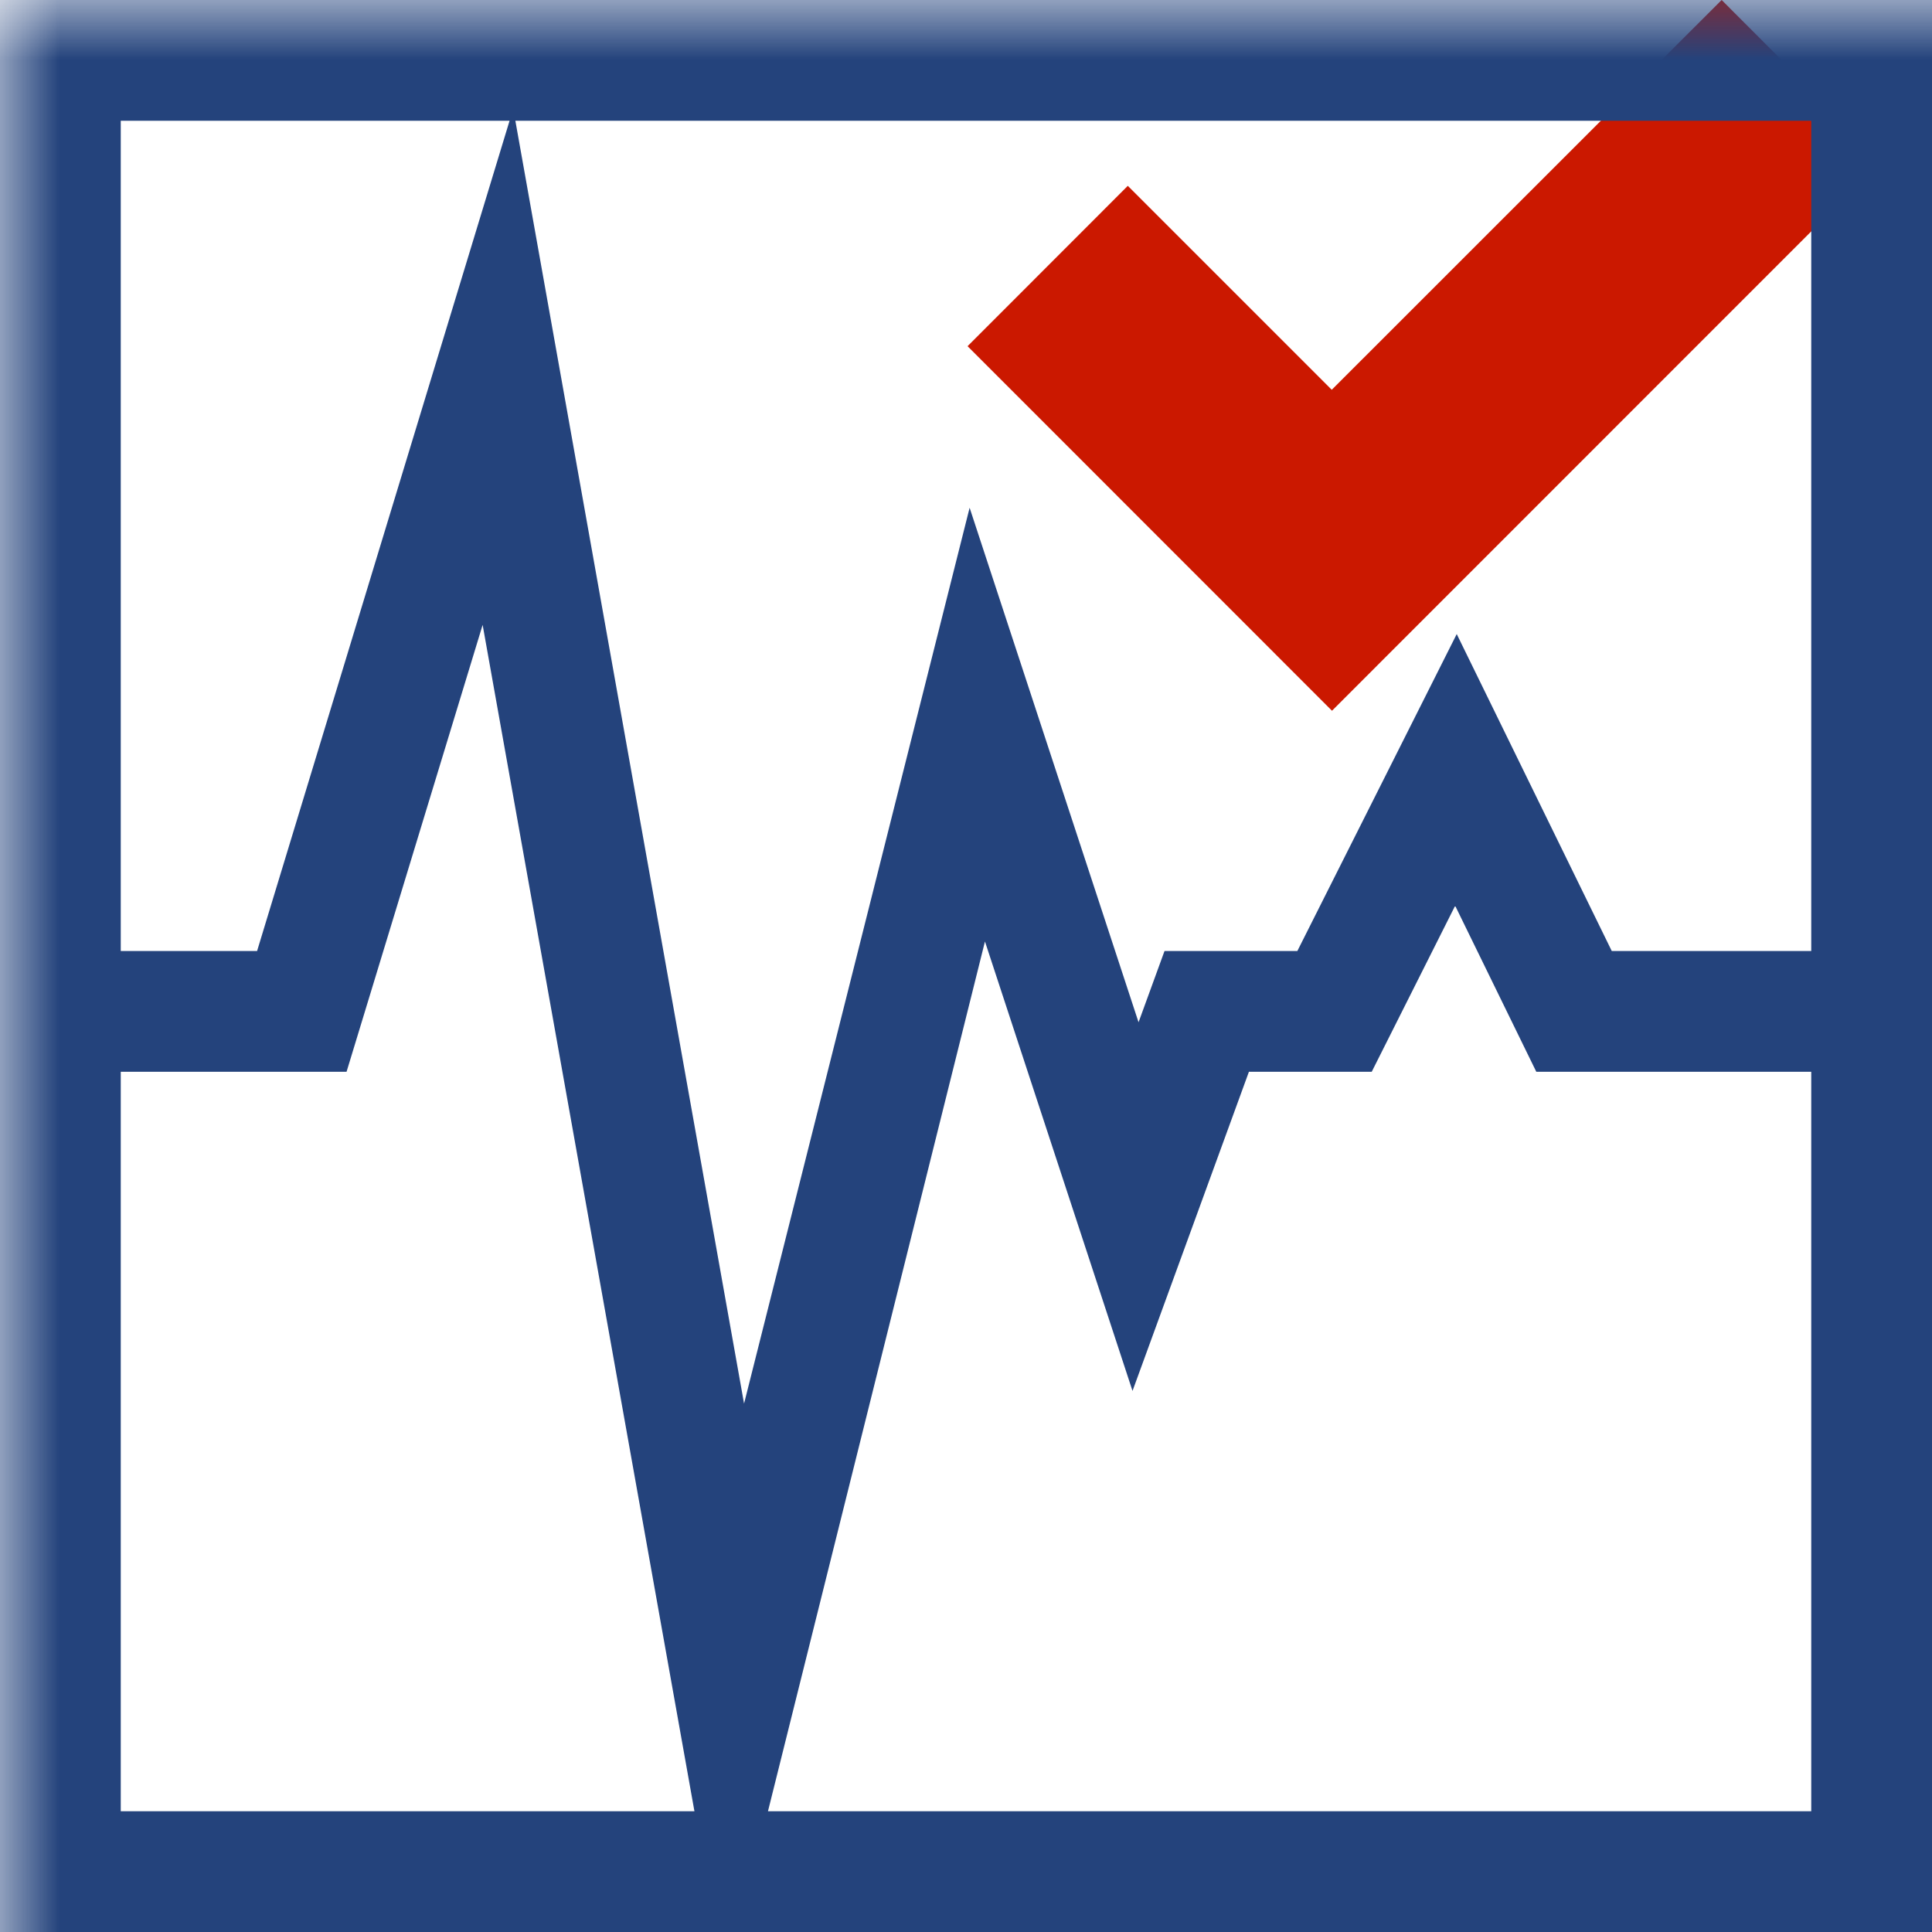
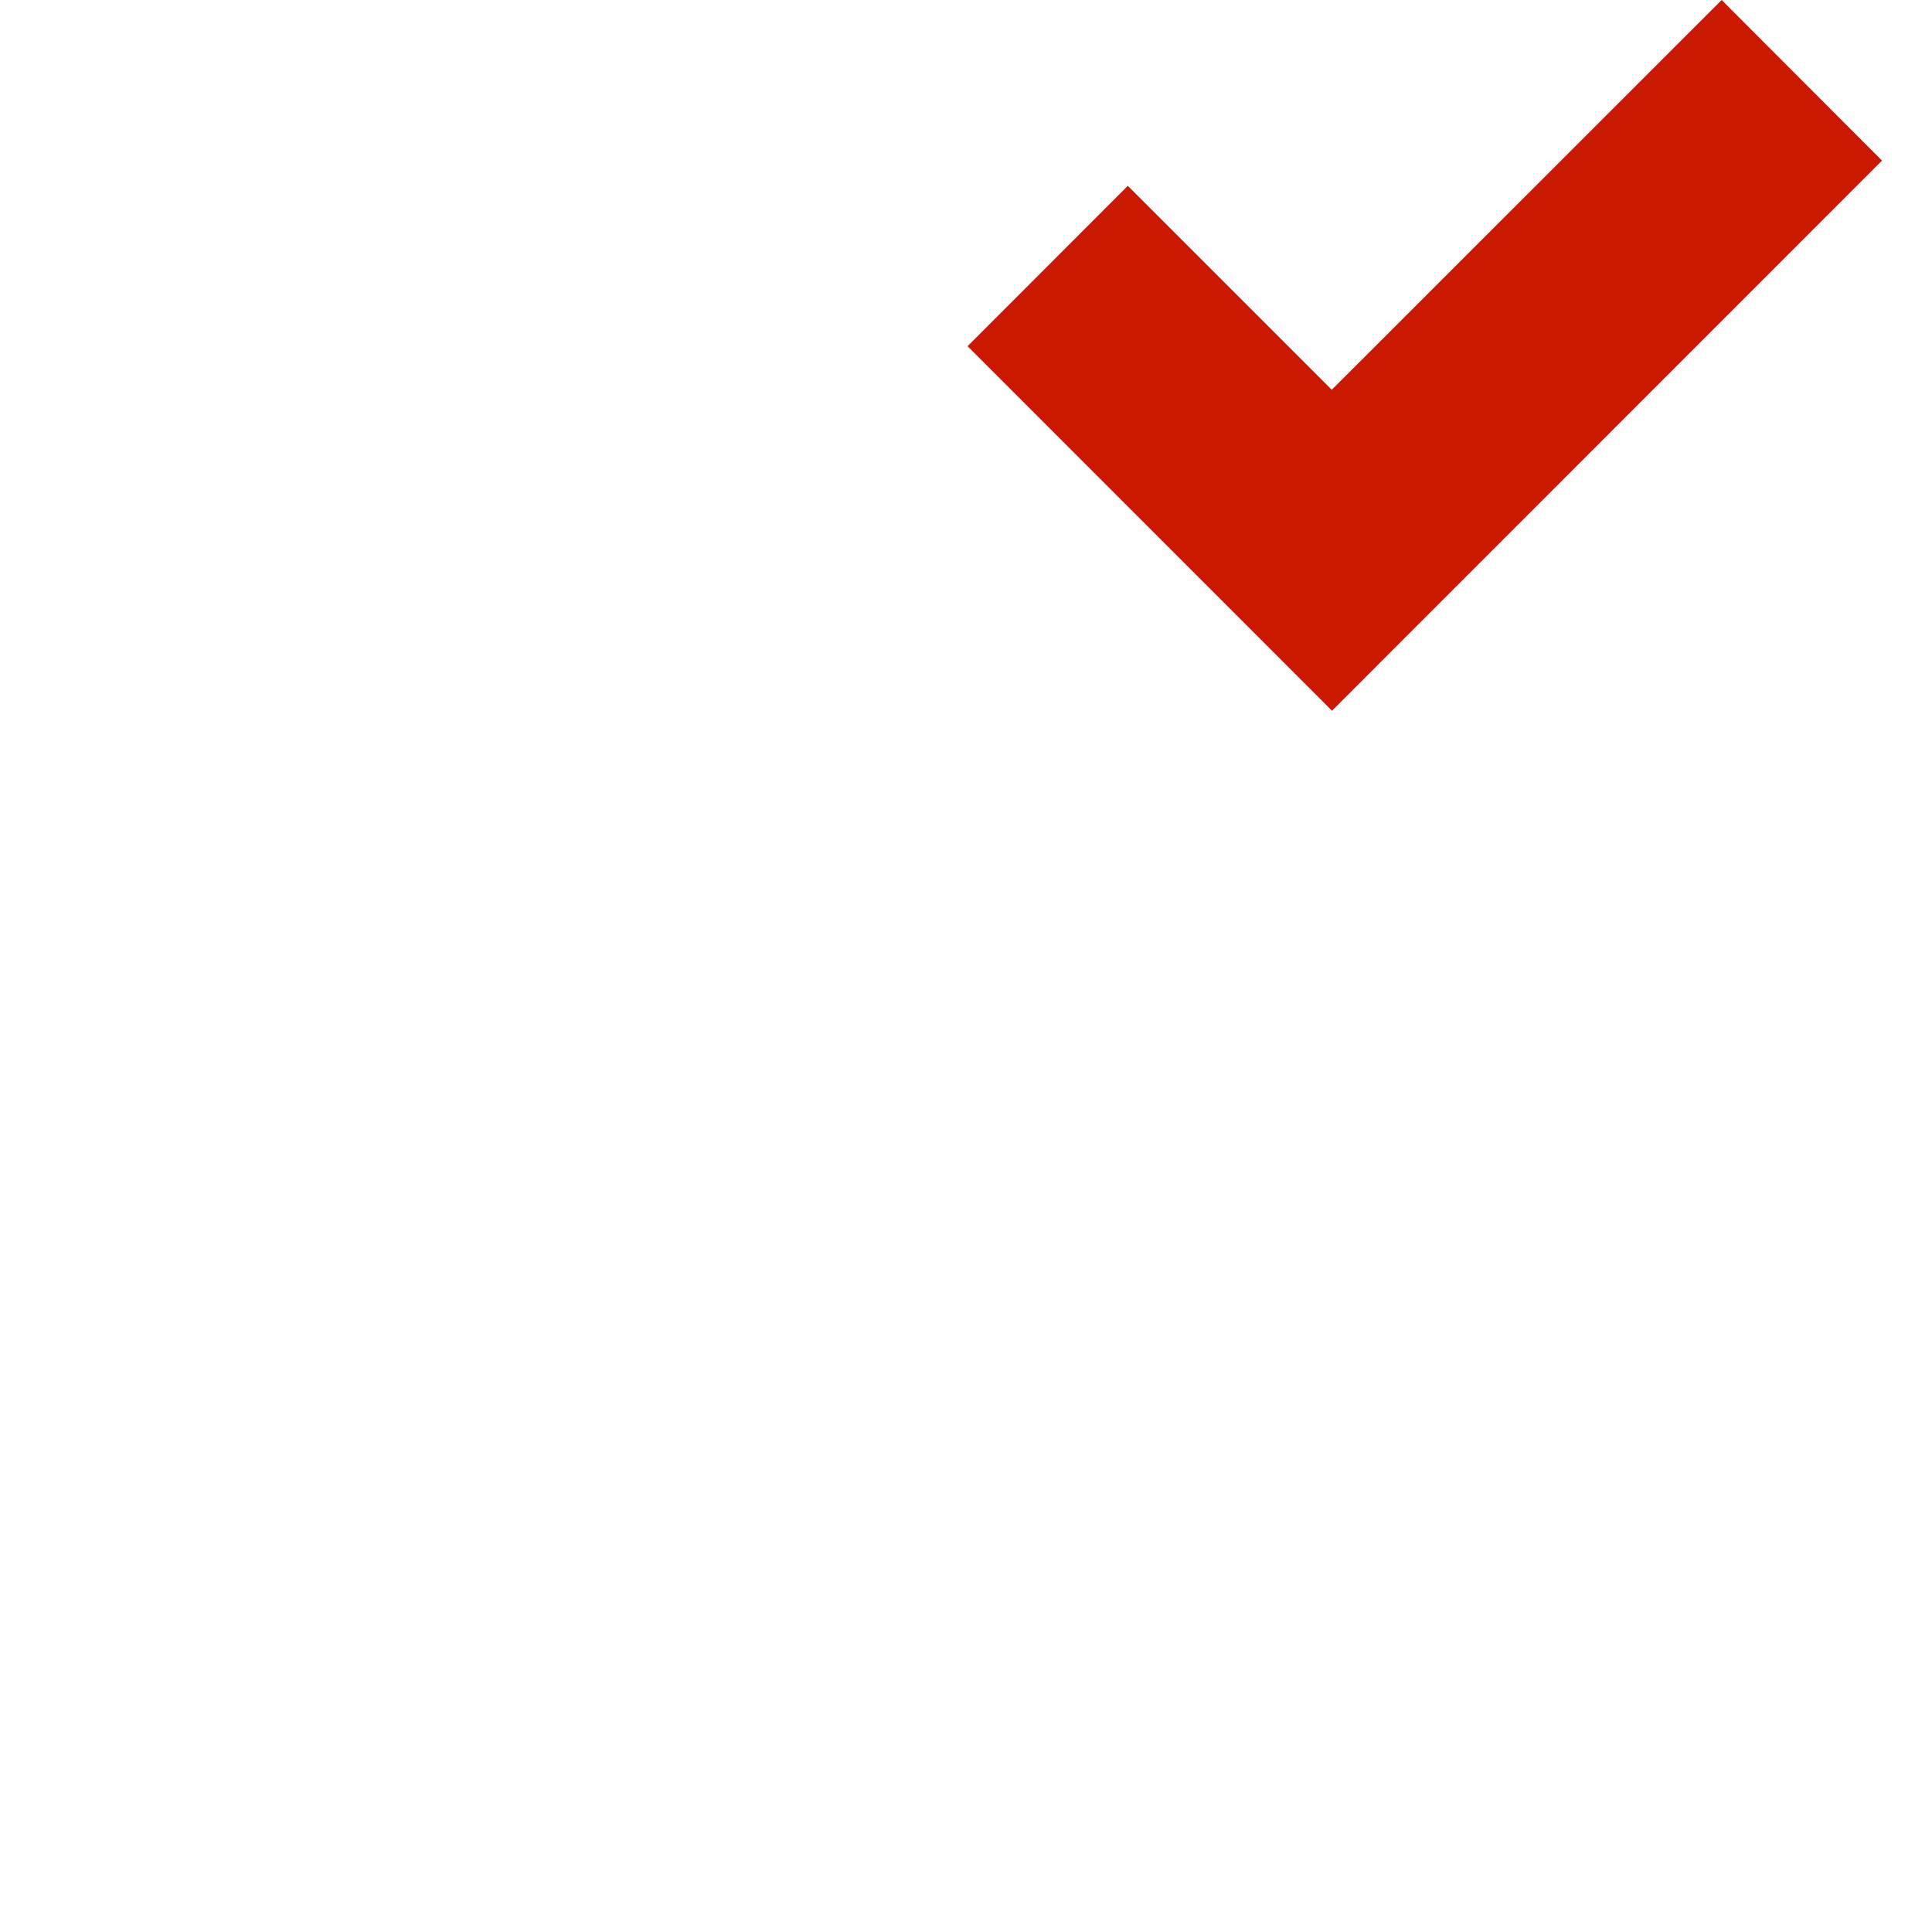
<svg xmlns="http://www.w3.org/2000/svg" width="16" height="16" viewBox="0 0 16 16" shape-rendering="geometricPrecision" fill="#24437c">
  <defs>
    <mask id="a">
-       <rect fill="#fff" width="100%" height="100%" />
-       <path fill="#000" d="m14.258-1.414-3.229 3.227-1.69-1.69-2.74 2.743 4.432 4.433L17 1.329z" />
-     </mask>
+       </mask>
  </defs>
  <path fill="#cb1800" d="M15.586 1.33 14.258 0l-3.229 3.228L9.34 1.539 8.013 2.867l3.018 3.019z" />
-   <path mask="url(#a)" d="M0 0v16h16V0H0zm15 7.876h-1.652l-1.284-2.625-1.32 2.625h-1.1l-.215.59L8.03 4.205l-1.868 7.419L4.268 1H15v6.876zM4.22 1 2.129 7.876H1V1h3.22zM1 8.876h1.87l1.127-3.701L5.751 15H1V8.876zM6.36 15l1.797-7.203 1.222 3.722.964-2.643h1.017l.691-1.375.672 1.375H15V15H6.36z" />
+   <path mask="url(#a)" d="M0 0v16h16V0H0zm15 7.876h-1.652l-1.284-2.625-1.32 2.625h-1.1l-.215.59L8.03 4.205l-1.868 7.419L4.268 1H15v6.876zM4.22 1 2.129 7.876H1V1h3.22zM1 8.876h1.87l1.127-3.701L5.751 15H1V8.876zM6.36 15l1.797-7.203 1.222 3.722.964-2.643h1.017H15V15H6.36z" />
</svg>